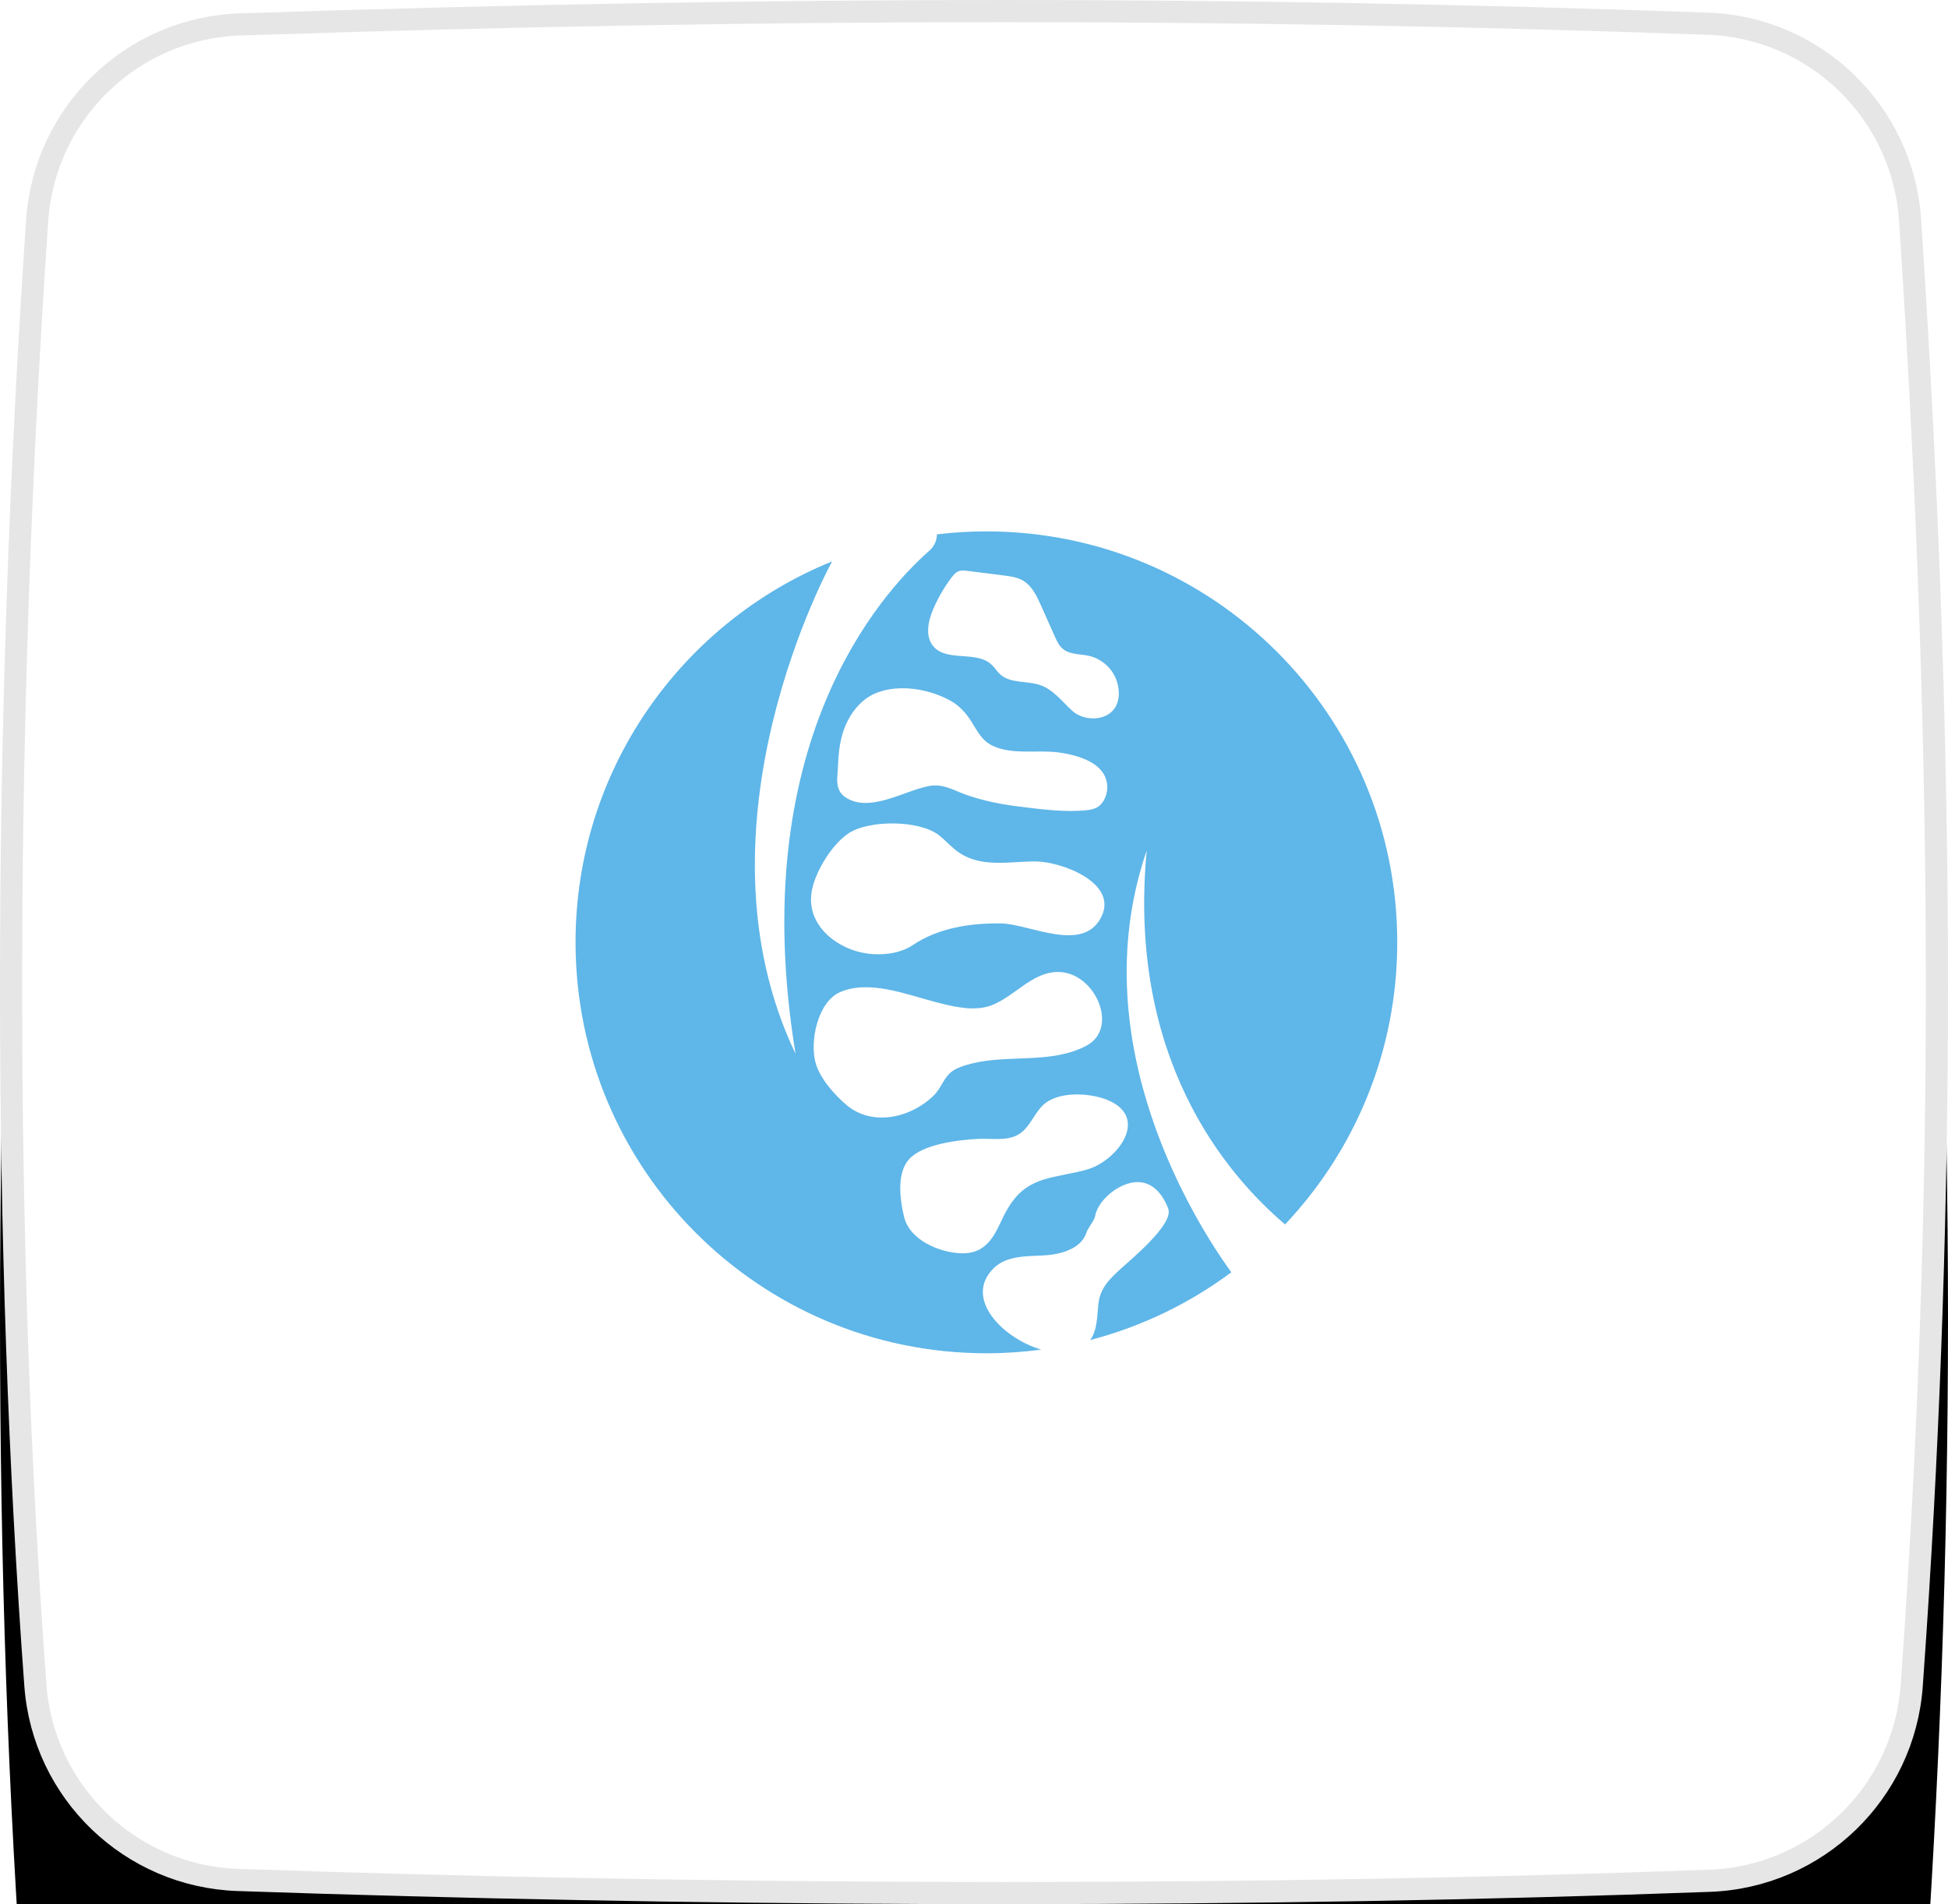
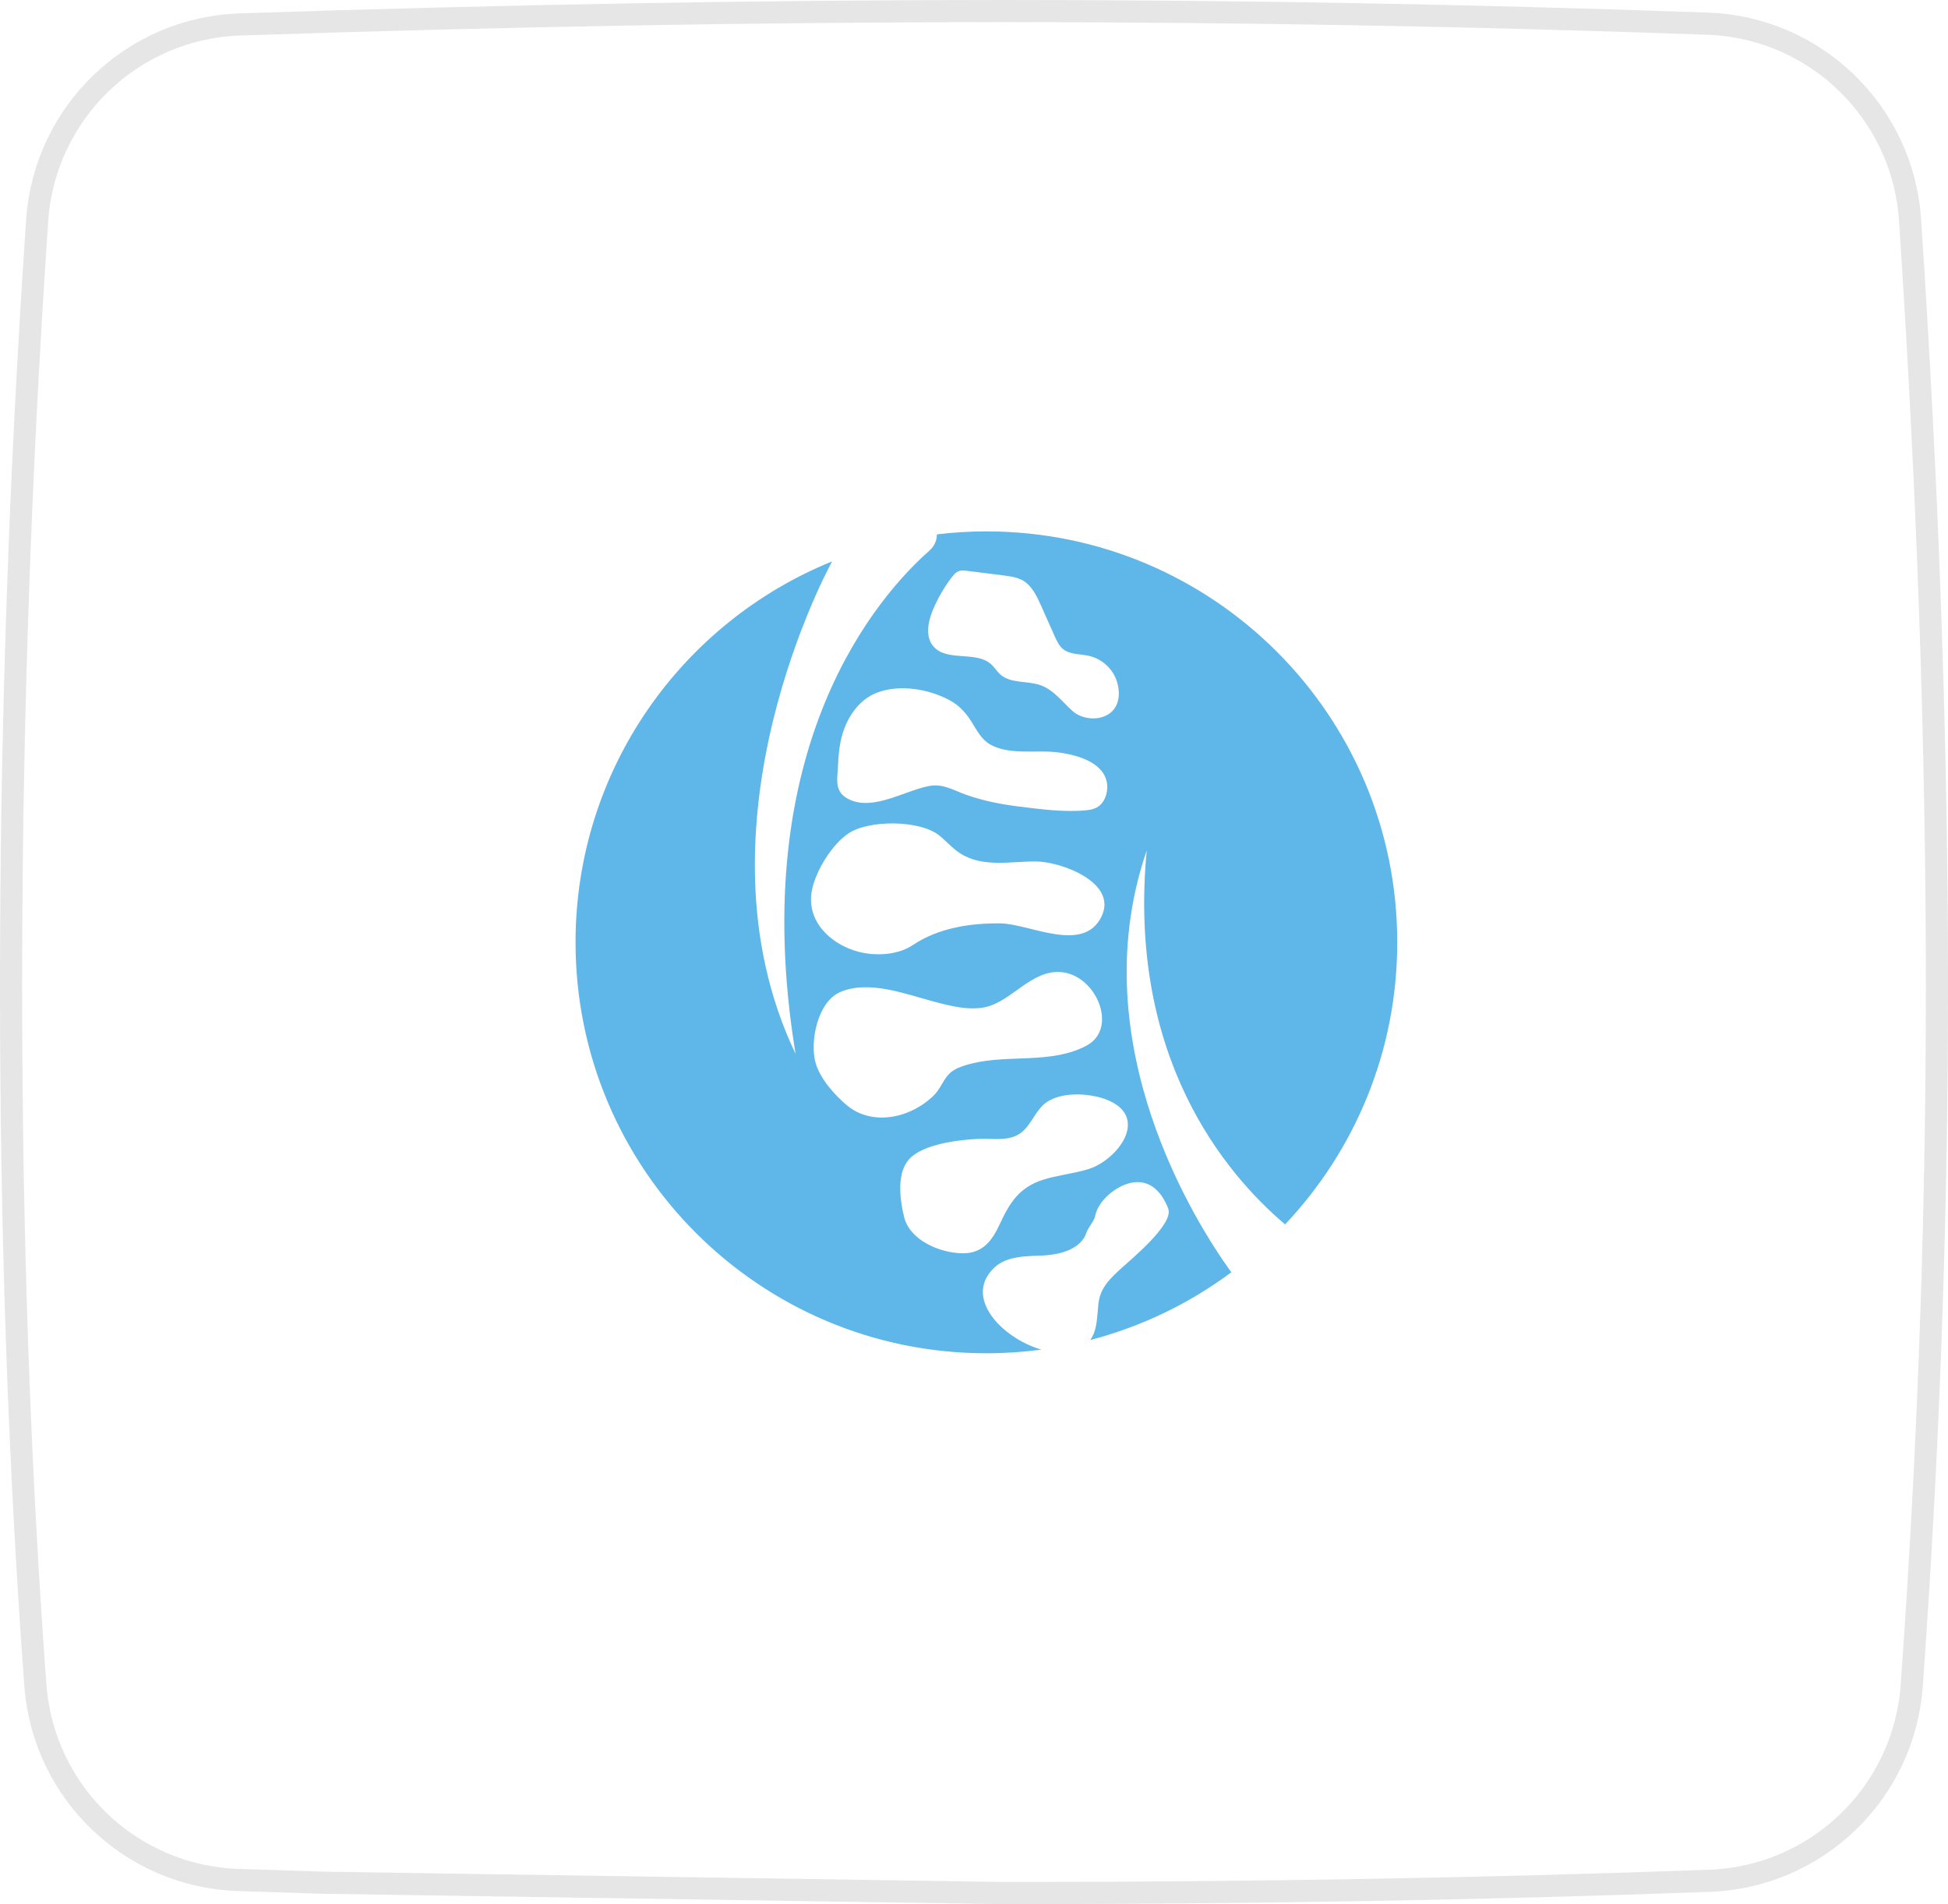
<svg xmlns="http://www.w3.org/2000/svg" xmlns:xlink="http://www.w3.org/1999/xlink" width="88px" height="86px" viewBox="0 0 88 86" version="1.1">
  <title>EC0ECAB9-C90A-43D0-8AD2-755AFB999518</title>
  <defs>
-     <path d="M10.824,0.604 C22.909,0.201 34.415,0 45.343,0 C55.95,0 66.557,0.19 77.164,0.569 C82.29,0.752 86.446,4.784 86.785,9.901 C87.595,22.124 88,33.675 88,44.553 C88,55.092 87.62,65.632 86.86,76.171 L86.86,76.171 C86.492,81.261 82.351,85.258 77.252,85.445 C67.147,85.815 56.511,86 45.343,86 C33.805,86 22.268,85.802 10.73,85.407 L10.73,85.407 C5.627,85.233 1.475,81.242 1.099,76.15 C0.366,66.225 0,55.693 0,44.553 C0,33.009 0.394,21.464 1.181,9.918 L1.181,9.918 C1.53,4.799 5.696,0.775 10.824,0.604 Z" id="path-1" />
    <filter x="-58.0%" y="-41.9%" width="215.9%" height="218.6%" filterUnits="objectBoundingBox" id="filter-2">
      <feMorphology radius="2.5" operator="dilate" in="SourceAlpha" result="shadowSpreadOuter1" />
      <feOffset dx="0" dy="15" in="shadowSpreadOuter1" result="shadowOffsetOuter1" />
      <feGaussianBlur stdDeviation="12" in="shadowOffsetOuter1" result="shadowBlurOuter1" />
      <feComposite in="shadowBlurOuter1" in2="SourceAlpha" operator="out" result="shadowBlurOuter1" />
      <feColorMatrix values="0 0 0 0 0.251   0 0 0 0 0.306   0 0 0 0 0.357  0 0 0 0.08 0" type="matrix" in="shadowBlurOuter1" />
    </filter>
  </defs>
  <g id="Home-p-Concept" stroke="none" stroke-width="1" fill="none" fill-rule="evenodd">
    <g id="Docadvisor-UI_Main-|-Sticky-Buttons" transform="translate(-613, -938)">
      <g id="large-comp/specialties" transform="translate(406, 852)">
        <g id="Group-8" transform="translate(0, 86)">
          <g id="אורטופדיה-icon" transform="translate(207, -0)">
            <g id="Rectangle">
              <use fill="black" fill-opacity="1" filter="url(#filter-2)" xlink:href="#path-1" />
-               <path stroke="#E6E6E6" stroke-width="1" d="M45.343,0.5 C55.944,0.5 66.545,0.69 77.146,1.069 C79.581,1.156 81.785,2.157 83.421,3.744 C85.057,5.331 86.125,7.504 86.286,9.934 C87.095,22.145 87.5,33.685 87.5,44.553 C87.5,54.271 87.176,63.988 86.529,73.704 L86.529,73.704 L86.361,76.135 C86.186,78.553 85.116,80.711 83.483,82.287 C81.85,83.863 79.656,84.856 77.233,84.945 C67.134,85.315 56.504,85.5 45.343,85.5 C35.092,85.5 24.842,85.344 14.592,85.032 L14.592,85.032 L10.747,84.908 C8.323,84.825 6.125,83.835 4.488,82.262 C2.852,80.689 1.776,78.531 1.598,76.113 C0.866,66.2 0.5,55.68 0.5,44.553 C0.5,33.907 0.835,23.261 1.505,12.615 L1.505,12.615 L1.679,9.952 C1.845,7.521 2.918,5.349 4.558,3.765 C6.198,2.181 8.405,1.185 10.841,1.104 C22.919,0.701 34.42,0.5 45.343,0.5 Z" stroke-linejoin="square" fill="#FFFFFF" fill-rule="evenodd" />
+               <path stroke="#E6E6E6" stroke-width="1" d="M45.343,0.5 C55.944,0.5 66.545,0.69 77.146,1.069 C79.581,1.156 81.785,2.157 83.421,3.744 C85.057,5.331 86.125,7.504 86.286,9.934 C87.095,22.145 87.5,33.685 87.5,44.553 C87.5,54.271 87.176,63.988 86.529,73.704 L86.529,73.704 L86.361,76.135 C86.186,78.553 85.116,80.711 83.483,82.287 C81.85,83.863 79.656,84.856 77.233,84.945 C67.134,85.315 56.504,85.5 45.343,85.5 L14.592,85.032 L10.747,84.908 C8.323,84.825 6.125,83.835 4.488,82.262 C2.852,80.689 1.776,78.531 1.598,76.113 C0.866,66.2 0.5,55.68 0.5,44.553 C0.5,33.907 0.835,23.261 1.505,12.615 L1.505,12.615 L1.679,9.952 C1.845,7.521 2.918,5.349 4.558,3.765 C6.198,2.181 8.405,1.185 10.841,1.104 C22.919,0.701 34.42,0.5 45.343,0.5 Z" stroke-linejoin="square" fill="#FFFFFF" fill-rule="evenodd" />
            </g>
            <path d="M49.159,52.805 C48.799,52.916 48.428,52.985 48.058,53.058 C47.744,53.12 47.431,53.185 47.126,53.281 C46.061,53.619 45.619,54.302 45.179,55.258 C44.82,56.036 44.395,56.624 43.453,56.605 C42.465,56.584 41.096,56.022 40.841,54.958 C40.631,54.083 40.517,52.944 41.082,52.34 C41.707,51.671 43.304,51.476 44.227,51.436 C44.776,51.412 45.393,51.531 45.91,51.29 C46.491,51.019 46.666,50.353 47.108,49.923 C47.783,49.267 49.227,49.349 50.037,49.684 C51.939,50.473 50.492,52.392 49.159,52.805 M38.246,49.912 C37.695,49.442 37.042,48.715 36.843,48.002 C36.575,47.041 36.933,45.256 37.944,44.812 C39.252,44.236 40.957,44.916 42.241,45.251 C42.948,45.436 43.758,45.643 44.492,45.491 C45.695,45.242 46.575,43.804 47.921,43.904 C49.52,44.022 50.543,46.45 49.08,47.228 C47.505,48.065 45.573,47.616 43.911,48.031 C43.63,48.101 43.347,48.18 43.098,48.328 C42.821,48.493 42.678,48.749 42.527,49.004 C42.431,49.166 42.331,49.328 42.192,49.466 C41.847,49.807 41.427,50.077 40.975,50.253 C40.067,50.608 39.011,50.562 38.246,49.912 M36.689,40.154 C36.878,39.297 37.581,38.146 38.322,37.645 C39.244,37.022 41.528,37.03 42.414,37.721 C42.731,37.968 42.993,38.284 43.327,38.509 C44.362,39.208 45.633,38.899 46.796,38.907 C47.931,38.915 50.506,39.856 49.76,41.395 C48.941,43.086 46.515,41.721 45.198,41.705 C43.836,41.688 42.394,41.908 41.242,42.68 C40.714,43.033 40.051,43.133 39.418,43.091 C37.917,42.992 36.325,41.808 36.689,40.154 M37.856,34.587 C37.873,34.119 37.918,33.652 38.045,33.199 C38.274,32.383 38.804,31.606 39.593,31.294 C40.619,30.889 41.95,31.113 42.899,31.626 C43.331,31.86 43.632,32.19 43.89,32.602 C44.126,32.977 44.332,33.399 44.734,33.626 C45.631,34.131 46.878,33.845 47.862,33.989 C48.681,34.109 49.904,34.435 50.014,35.425 C50.057,35.807 49.897,36.28 49.543,36.472 C49.405,36.546 49.247,36.576 49.091,36.593 C48.101,36.697 46.987,36.546 46.001,36.423 C45.207,36.324 44.417,36.166 43.661,35.902 C43.075,35.697 42.614,35.381 41.969,35.5 C41.373,35.61 40.65,35.955 39.938,36.142 C39.317,36.305 38.705,36.348 38.194,36.01 C37.685,35.674 37.838,35.097 37.856,34.587 M42.149,27.532 C42.364,27.022 42.642,26.54 42.975,26.098 C43.072,25.969 43.183,25.836 43.338,25.788 C43.45,25.753 43.571,25.768 43.688,25.782 C44.241,25.852 44.794,25.922 45.347,25.991 C45.641,26.028 45.943,26.068 46.2,26.214 C46.615,26.45 46.834,26.915 47.028,27.351 C47.234,27.812 47.44,28.274 47.646,28.735 C47.739,28.944 47.837,29.16 48.013,29.306 C48.333,29.574 48.8,29.531 49.207,29.625 C49.772,29.756 50.257,30.193 50.444,30.743 C50.596,31.189 50.6,31.736 50.264,32.1 C49.818,32.582 48.92,32.536 48.449,32.112 C47.989,31.697 47.601,31.163 47.019,30.952 C46.413,30.732 45.654,30.887 45.178,30.453 C45.033,30.321 44.933,30.147 44.789,30.014 C44.1,29.372 42.771,29.909 42.163,29.19 C41.786,28.745 41.923,28.069 42.149,27.532 M44.56,24 C43.804,24 43.059,24.046 42.326,24.134 C42.322,24.404 42.21,24.671 41.991,24.864 C39.749,26.84 33.641,33.64 35.94,47.598 C30.994,37.259 37.588,25.36 37.591,25.355 C30.794,28.11 26,34.775 26,42.56 C26,52.81 34.31,61.12 44.56,61.12 C45.401,61.12 46.229,61.063 47.04,60.955 C45.279,60.441 43.497,58.61 44.912,57.257 C45.479,56.715 46.357,56.74 47.14,56.701 C47.923,56.662 48.846,56.406 49.084,55.659 C49.147,55.461 49.43,55.14 49.468,54.936 C49.582,54.329 50.187,53.77 50.755,53.53 C51.633,53.157 52.315,53.541 52.716,54.442 C52.741,54.497 52.762,54.553 52.781,54.613 C53.001,55.31 51.098,56.876 50.674,57.264 C50.162,57.733 49.703,58.143 49.621,58.88 C49.557,59.45 49.578,60.07 49.25,60.522 C51.587,59.913 53.745,58.861 55.628,57.46 C55.616,57.445 55.603,57.432 55.591,57.417 C54.069,55.302 48.871,47.191 51.753,38.56 C51.783,38.464 51.802,38.413 51.802,38.413 C50.92,47.744 55.339,52.997 58.053,55.3 C61.193,51.976 63.12,47.494 63.12,42.56 C63.12,32.31 54.81,24 44.56,24" id="Fill-7" fill="#5FB6E8" />
          </g>
        </g>
      </g>
    </g>
  </g>
</svg>